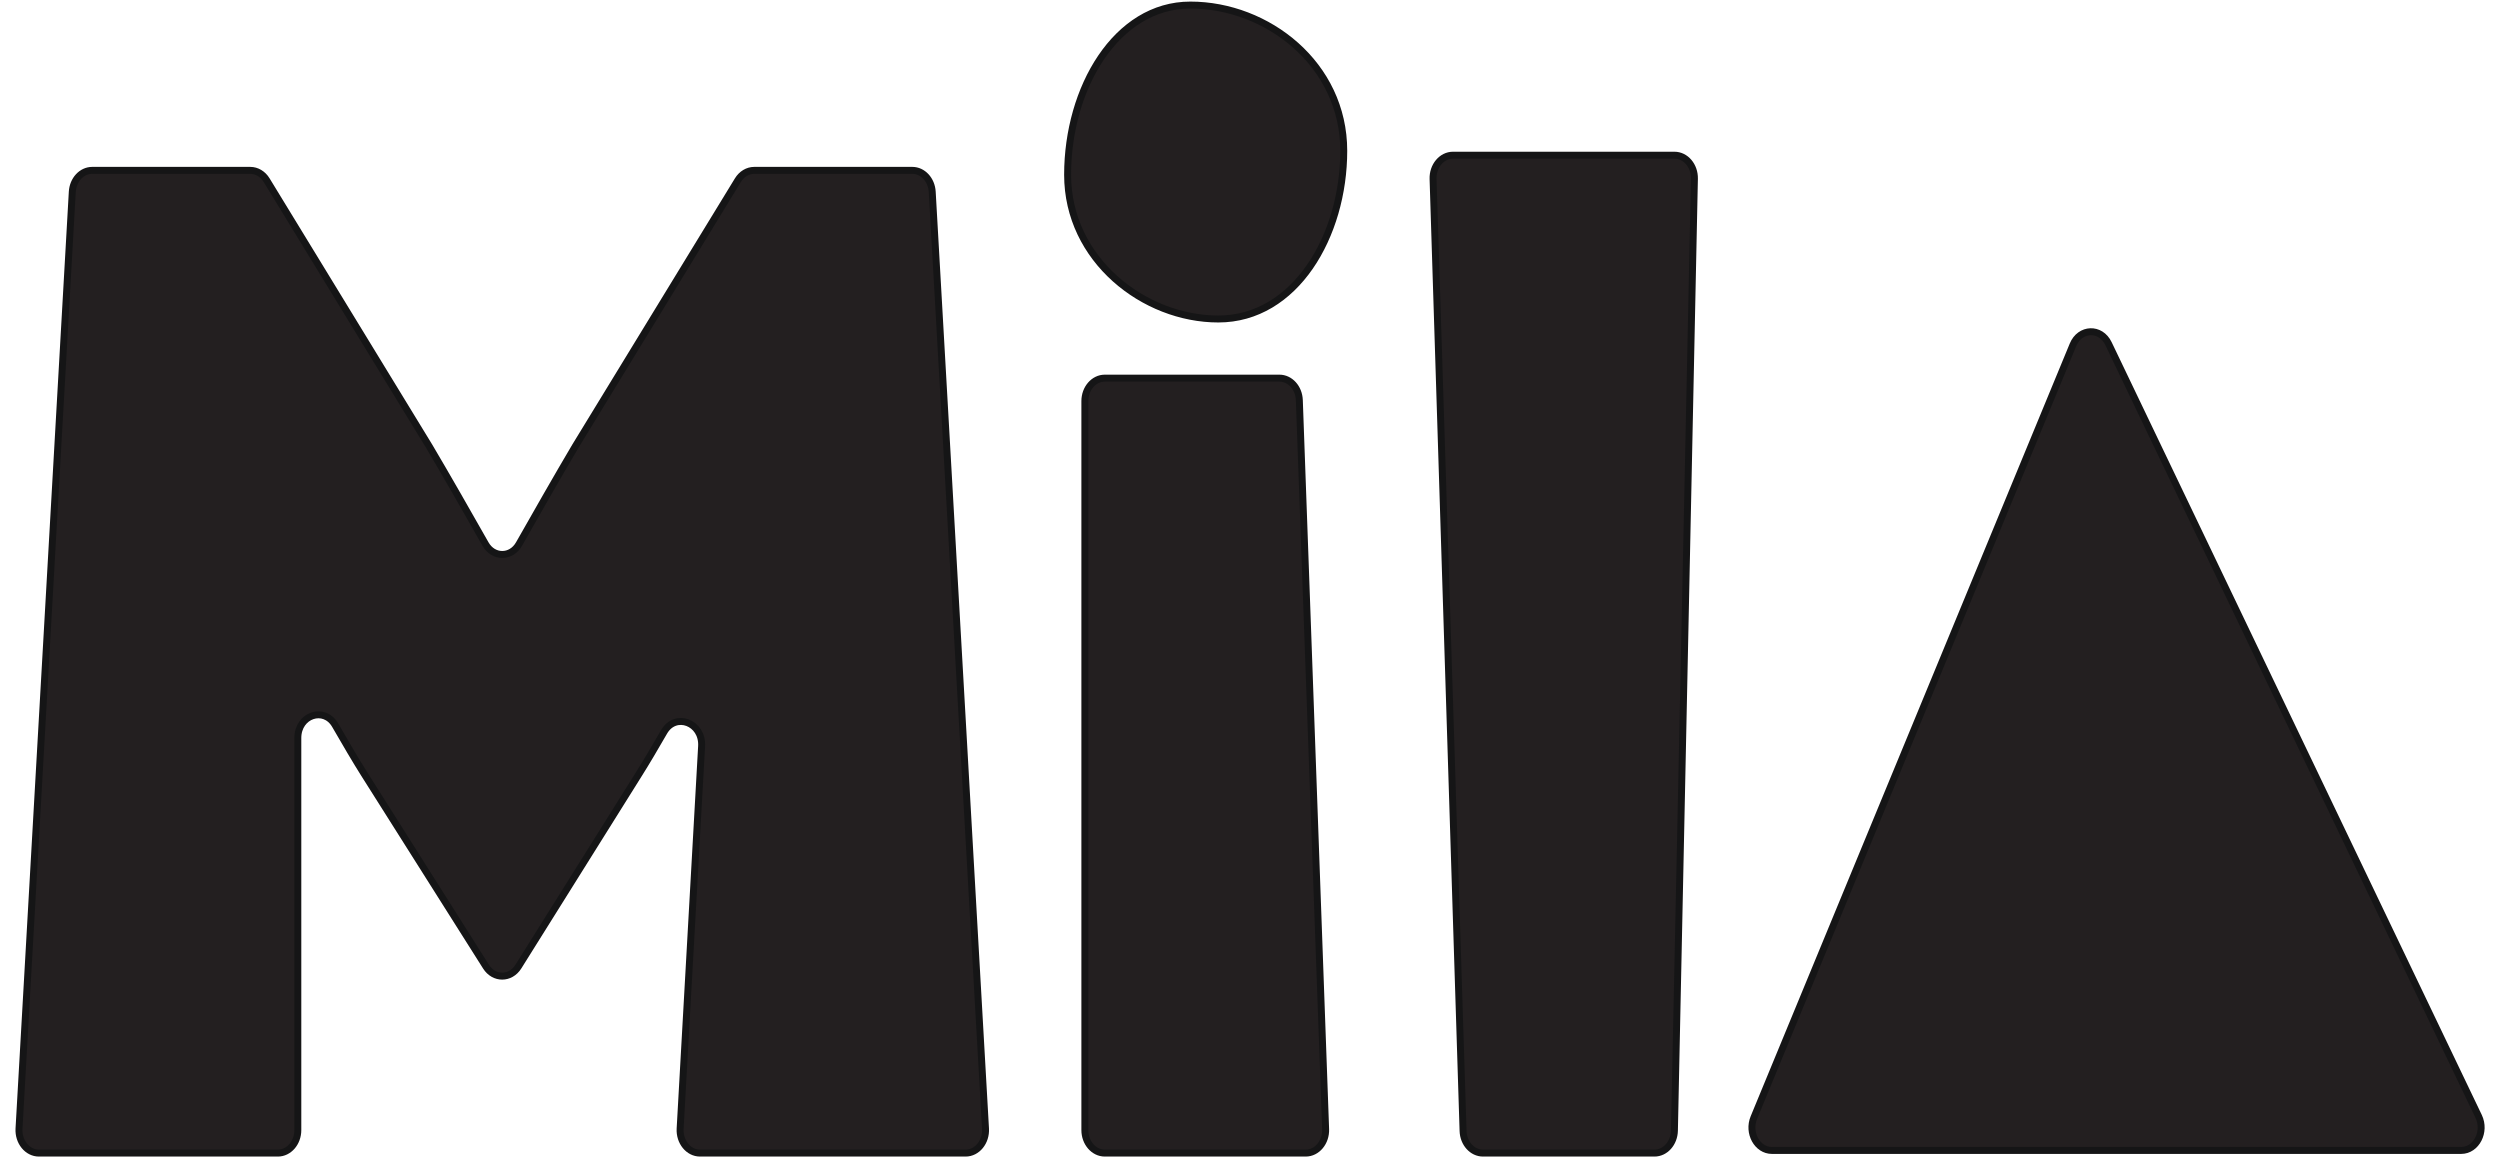
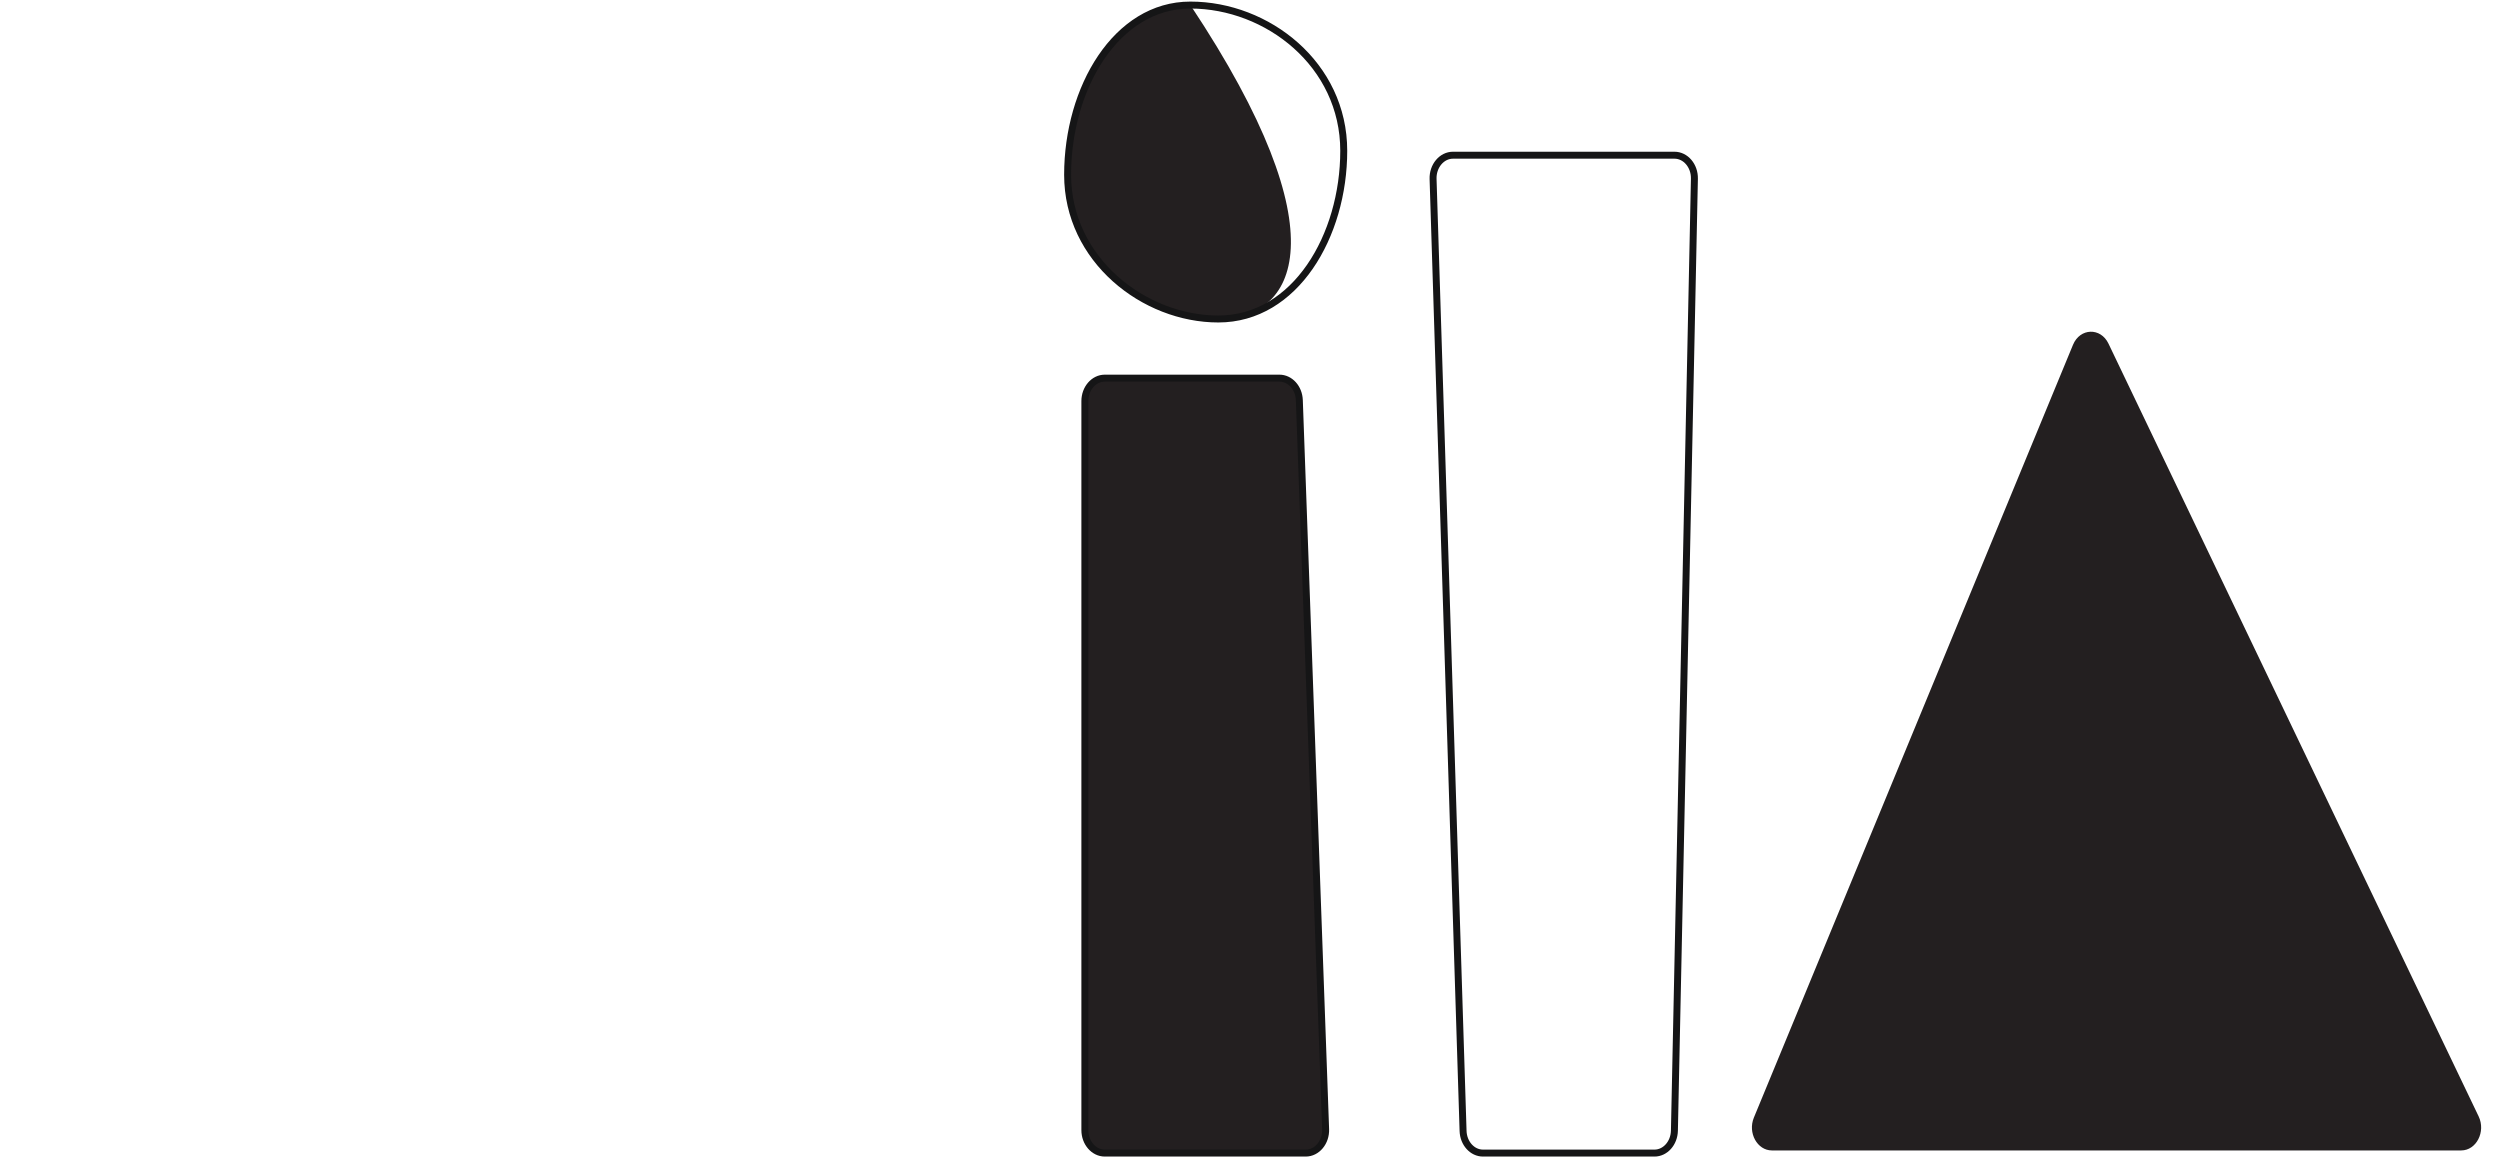
<svg xmlns="http://www.w3.org/2000/svg" width="149" height="69" viewBox="0 0 149 69" fill="none">
  <path d="M65.847 68.724C65.191 68.724 64.658 68.111 64.658 67.355V23.905C64.658 23.15 65.191 22.537 65.847 22.537H76.252C76.89 22.537 77.414 23.116 77.44 23.849L79.007 67.298C79.035 68.076 78.495 68.724 77.819 68.724H65.847Z" fill="#231F20" />
-   <path d="M72.612 19.012C68.181 19.012 63.63 15.477 63.63 10.416C63.63 5.264 66.516 0.302 70.946 0.302C75.535 0.302 80.087 3.837 80.087 8.989C80.087 14.05 77.201 19.012 72.612 19.012Z" fill="#231F20" />
-   <path d="M2.32 68.724C1.633 68.724 1.089 68.055 1.133 67.266L4.309 11.433C4.35 10.714 4.869 10.154 5.496 10.154H14.917C15.304 10.154 15.667 10.371 15.889 10.736L25.583 26.604C26.599 28.317 27.998 30.772 28.933 32.422C29.405 33.255 30.465 33.255 30.936 32.422C31.871 30.772 33.271 28.317 34.286 26.604L43.98 10.736C44.203 10.371 44.566 10.154 44.953 10.154H54.374C55 10.154 55.519 10.714 55.56 11.433L58.736 67.266C58.781 68.055 58.237 68.724 57.549 68.724H41.722C41.036 68.724 40.492 68.056 40.536 67.267L41.816 44.474C41.896 43.057 40.256 42.44 39.575 43.624C39.04 44.554 38.509 45.453 38.084 46.127L30.895 57.609C30.422 58.365 29.445 58.368 28.968 57.614L21.706 46.127C21.213 45.345 20.588 44.282 19.98 43.226C19.323 42.082 17.75 42.613 17.75 43.984V67.355C17.75 68.111 17.217 68.724 16.561 68.724H2.32Z" fill="#231F20" />
-   <path d="M86.599 9.25C85.926 9.25 85.386 9.894 85.411 10.668L87.199 67.405C87.222 68.141 87.747 68.724 88.387 68.724H98.606C99.251 68.724 99.779 68.131 99.795 67.388L100.987 10.652C101.003 9.883 100.466 9.25 99.798 9.25H86.599Z" fill="#231F20" />
+   <path d="M72.612 19.012C68.181 19.012 63.63 15.477 63.63 10.416C63.63 5.264 66.516 0.302 70.946 0.302C80.087 14.05 77.201 19.012 72.612 19.012Z" fill="#231F20" />
  <path d="M125.665 20.479C125.198 19.502 123.966 19.545 123.55 20.552L104.531 66.61C104.156 67.518 104.732 68.566 105.605 68.566H146.686C147.591 68.566 148.164 67.449 147.727 66.537L125.665 20.479Z" fill="#231F20" />
  <path d="M65.847 68.724C65.191 68.724 64.658 68.111 64.658 67.355V23.905C64.658 23.15 65.191 22.537 65.847 22.537H76.252C76.89 22.537 77.414 23.116 77.44 23.849L79.007 67.298C79.035 68.076 78.495 68.724 77.819 68.724H65.847Z" stroke="#151516" stroke-width="0.415" />
  <path d="M72.612 19.012C68.181 19.012 63.63 15.477 63.63 10.416C63.63 5.264 66.516 0.302 70.946 0.302C75.535 0.302 80.087 3.837 80.087 8.989C80.087 14.05 77.201 19.012 72.612 19.012Z" stroke="#151516" stroke-width="0.415" />
-   <path d="M2.32 68.724C1.633 68.724 1.089 68.055 1.133 67.266L4.309 11.433C4.35 10.714 4.869 10.154 5.496 10.154H14.917C15.304 10.154 15.667 10.371 15.889 10.736L25.583 26.604C26.599 28.317 27.998 30.772 28.933 32.422C29.405 33.255 30.465 33.255 30.936 32.422C31.871 30.772 33.271 28.317 34.286 26.604L43.98 10.736C44.203 10.371 44.566 10.154 44.953 10.154H54.374C55 10.154 55.519 10.714 55.56 11.433L58.736 67.266C58.781 68.055 58.237 68.724 57.549 68.724H41.722C41.036 68.724 40.492 68.056 40.536 67.267L41.816 44.474C41.896 43.057 40.256 42.44 39.575 43.624C39.04 44.554 38.509 45.453 38.084 46.127L30.895 57.609C30.422 58.365 29.445 58.368 28.968 57.614L21.706 46.127C21.213 45.345 20.588 44.282 19.98 43.226C19.323 42.082 17.75 42.613 17.75 43.984V67.355C17.75 68.111 17.217 68.724 16.561 68.724H2.32Z" stroke="#151516" stroke-width="0.415" />
  <path d="M86.599 9.25C85.926 9.25 85.386 9.894 85.411 10.668L87.199 67.405C87.222 68.141 87.747 68.724 88.387 68.724H98.606C99.251 68.724 99.779 68.131 99.795 67.388L100.987 10.652C101.003 9.883 100.466 9.25 99.798 9.25H86.599Z" stroke="#151516" stroke-width="0.415" />
-   <path d="M125.665 20.479C125.198 19.502 123.966 19.545 123.55 20.552L104.531 66.61C104.156 67.518 104.732 68.566 105.605 68.566H146.686C147.591 68.566 148.164 67.449 147.727 66.537L125.665 20.479Z" stroke="#151516" stroke-width="0.415" />
</svg>